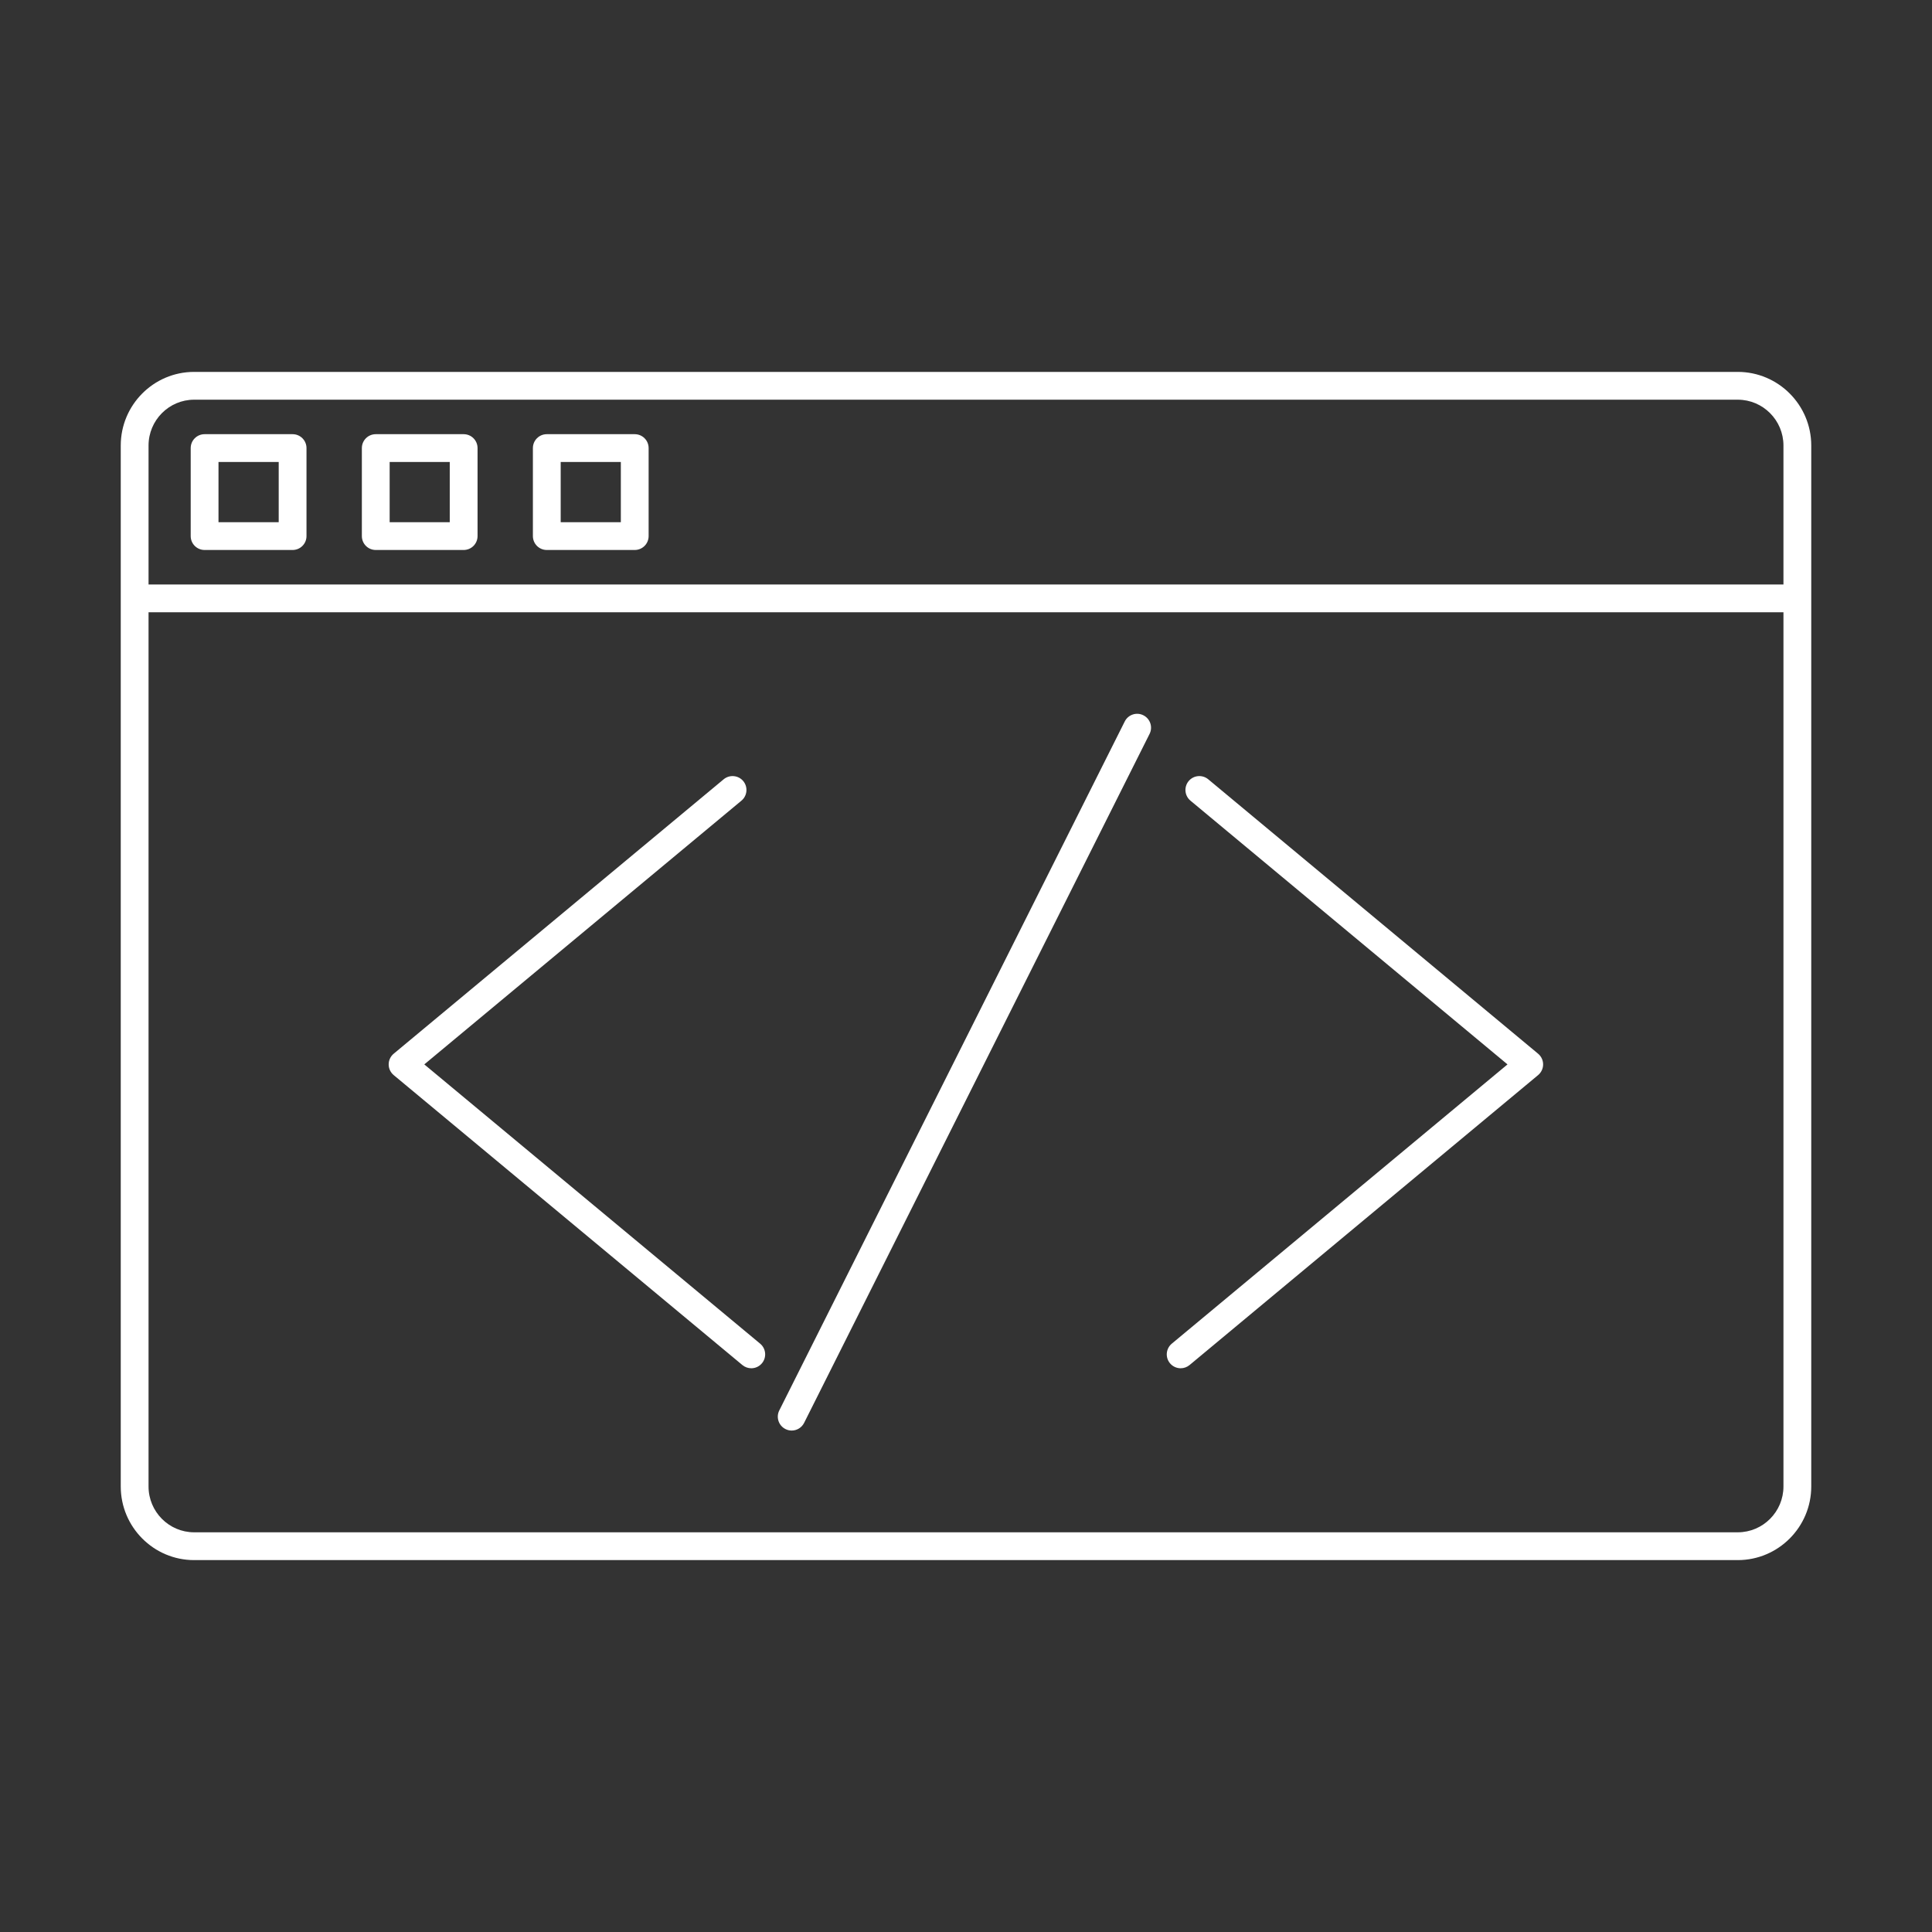
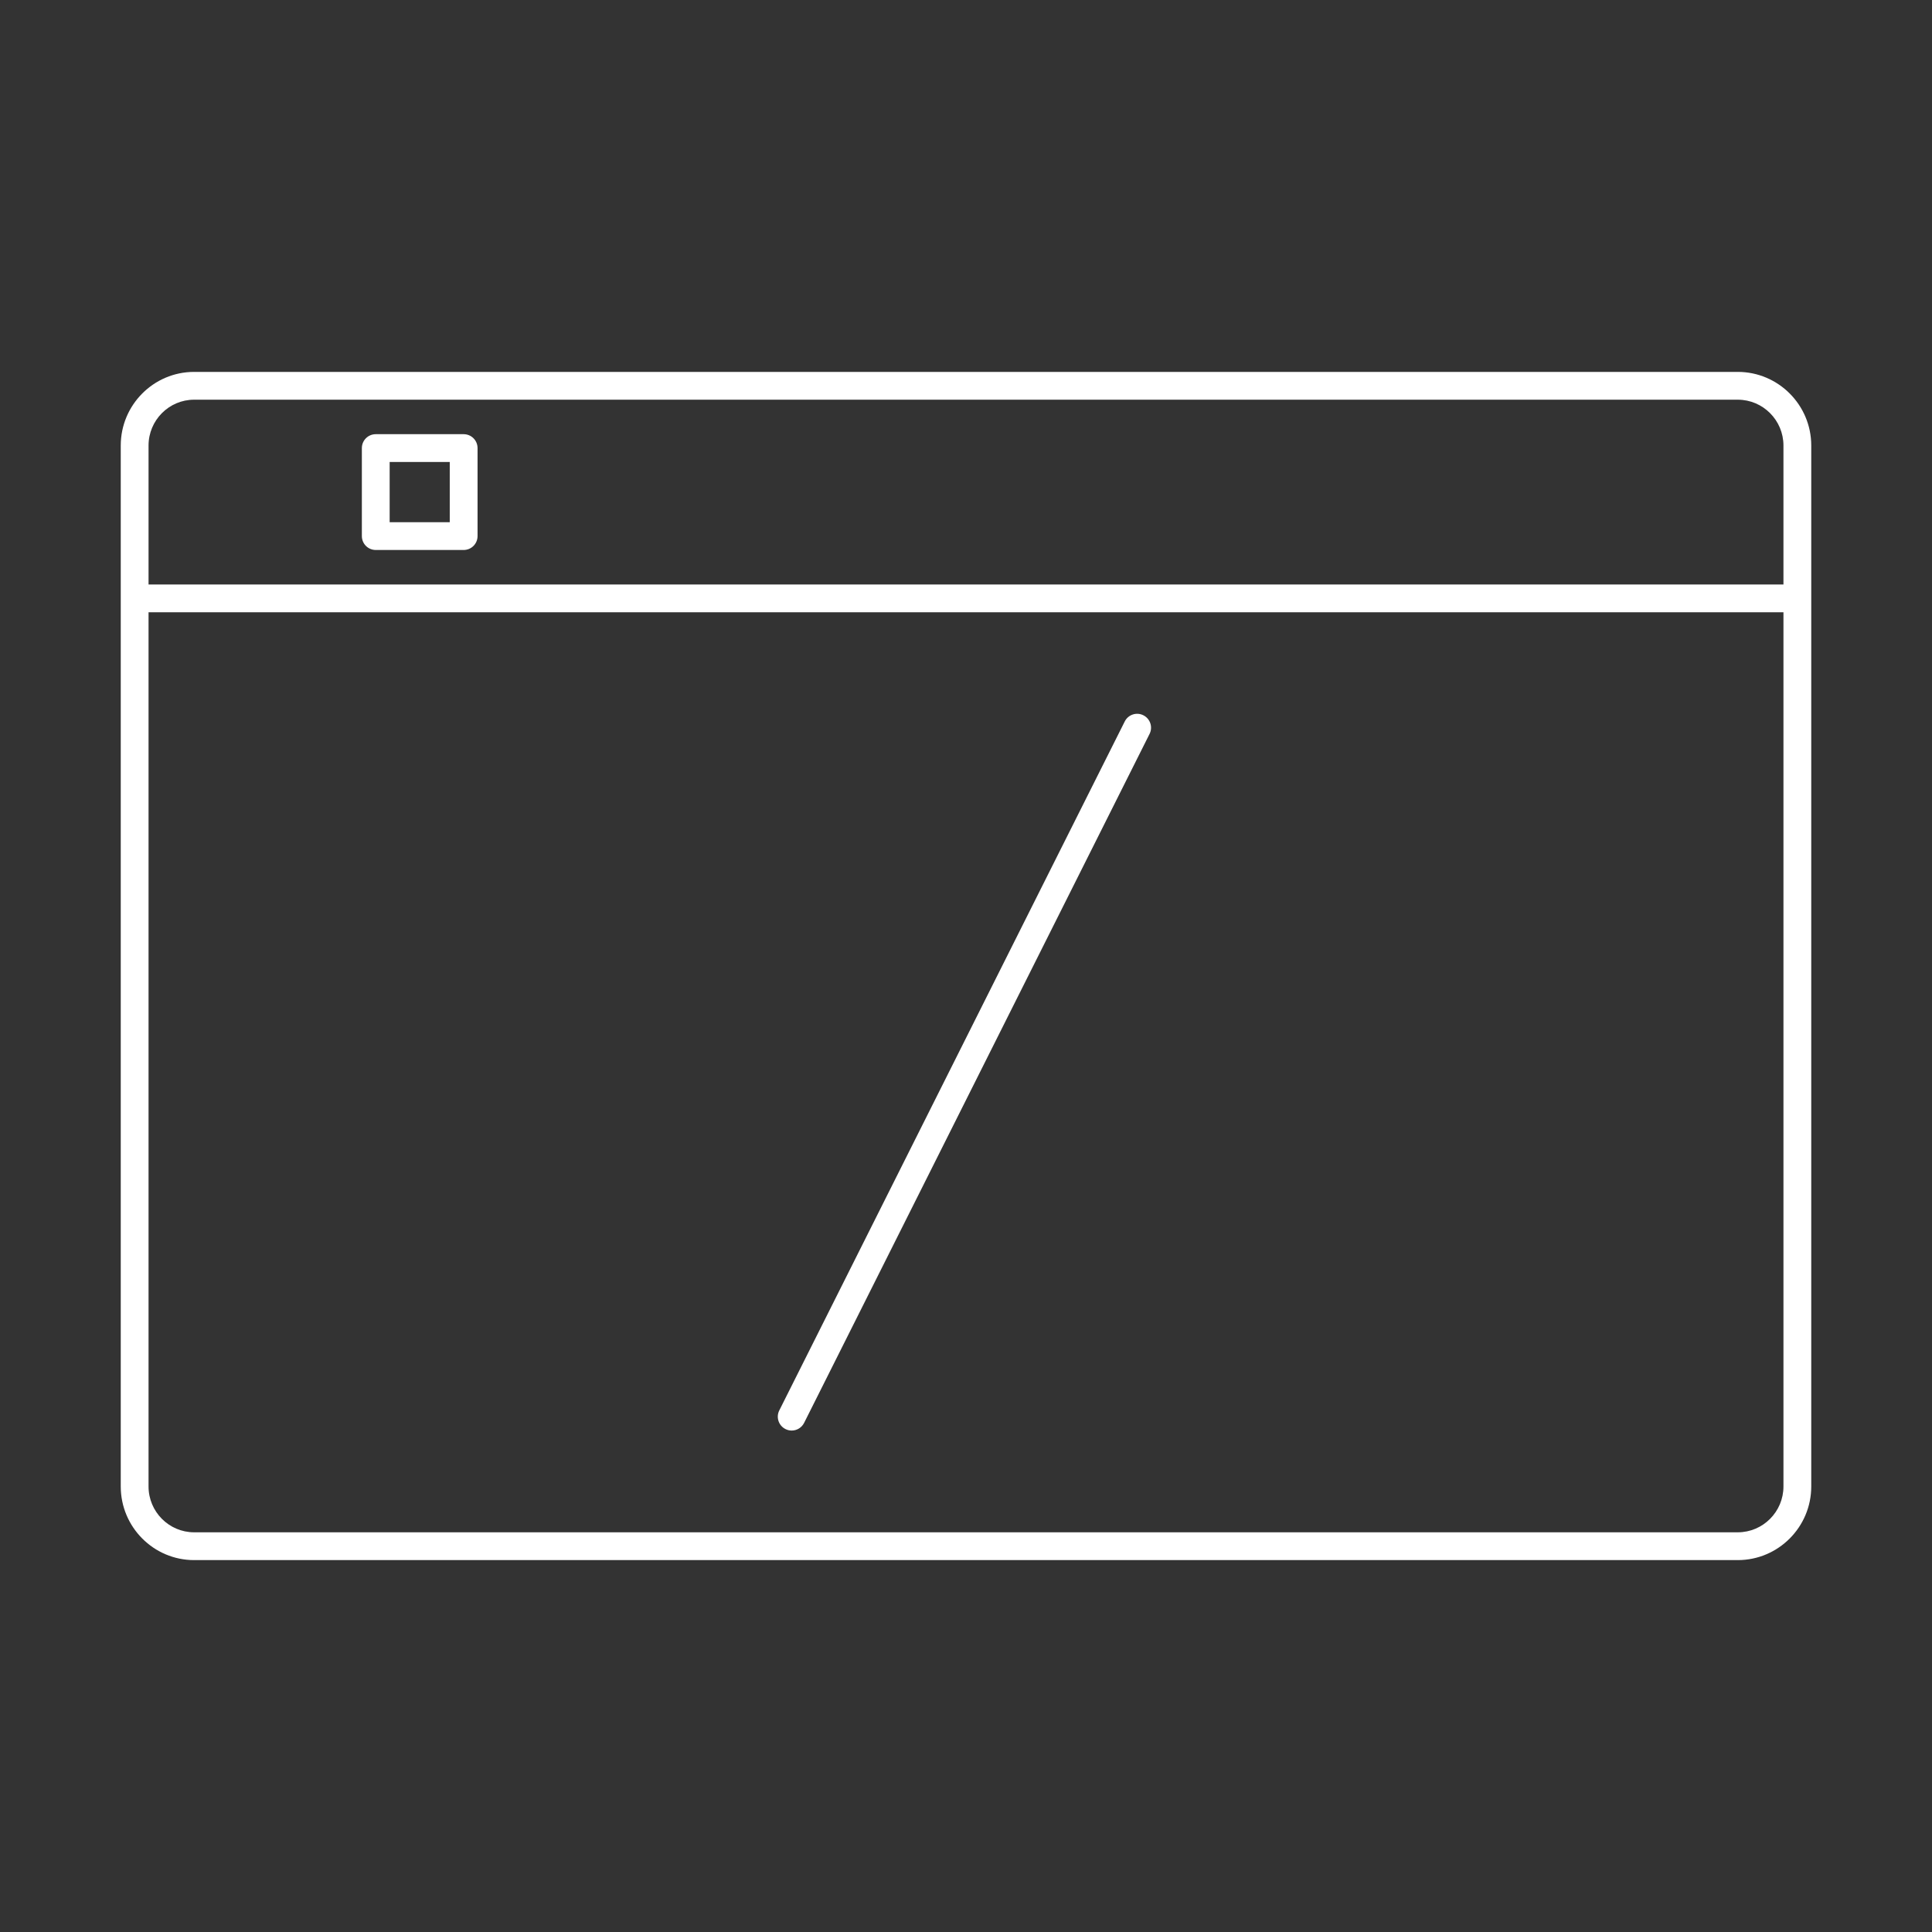
<svg xmlns="http://www.w3.org/2000/svg" version="1.1" id="图层_1" x="0px" y="0px" viewBox="0 0 1024 1024" style="enable-background:new 0 0 1024 1024;" xml:space="preserve">
  <rect x="0" y="0" width="1024" height="1024" fill="#333333" stroke="none" />
  <style type="text/css">
	.st0{fill:white;}
</style>
  <g>
    <path class="st0" d="M921.056,197.113H102.888C81.442,197.113,64,214.622,64,236.134v551.732c0,21.513,17.442,39.021,38.888,39.021   h818.168c21.468,0,38.944-17.509,38.944-39.021V236.134C960,214.622,942.524,197.113,921.056,197.113z M102.888,211.846h818.168   c13.35,0,24.212,10.894,24.212,24.289v73.652H78.732v-73.652C78.732,222.74,89.572,211.846,102.888,211.846z M921.056,812.154   H102.888c-13.316,0-24.156-10.894-24.156-24.289V324.519h866.536v463.347C945.267,801.26,934.406,812.154,921.056,812.154z" />
-     <path class="st0" d="M108.441,291.503h46.641c4.071,0,7.366-3.296,7.366-7.366v-46.643c0-4.071-3.296-7.366-7.366-7.366h-46.641   c-4.07,0-7.366,3.296-7.366,7.366v46.643C101.074,288.208,104.37,291.503,108.441,291.503z M115.807,244.861h31.91v31.91h-31.91   V244.861z" />
    <path class="st0" d="M199.158,291.503h46.587c4.071,0,7.366-3.296,7.366-7.366v-46.643c0-4.071-3.296-7.366-7.366-7.366h-46.587   c-4.069,0-7.365,3.296-7.365,7.366v46.643C191.793,288.208,195.089,291.503,199.158,291.503z M206.525,244.861h31.854v31.91   h-31.854V244.861z" />
-     <path class="st0" d="M289.811,291.503h46.609c4.071,0,7.366-3.296,7.366-7.366v-46.643c0-4.071-3.296-7.366-7.366-7.366h-46.609   c-4.071,0-7.366,3.296-7.366,7.366v46.643C282.445,288.208,285.741,291.503,289.811,291.503z M297.177,244.861h31.877v31.91   h-31.877V244.861z" />
-     <path class="st0" d="M402.904,712.178L224.885,564.155l168.098-139.794c3.119-2.599,3.551-7.244,0.951-10.375   c-2.599-3.119-7.234-3.539-10.375-0.951l-174.9,145.457c-1.681,1.404-2.655,3.474-2.655,5.663c0,2.19,0.974,4.259,2.655,5.663   l184.822,153.685c1.382,1.139,3.052,1.703,4.712,1.703c2.112,0,4.203-0.906,5.663-2.654   C406.455,719.423,406.023,714.777,402.904,712.178z" />
-     <path class="st0" d="M815.229,558.492L640.385,413.035c-3.142-2.588-7.765-2.168-10.375,0.951c-2.599,3.13-2.168,7.775,0.95,10.375   l168.043,139.794L621.062,712.178c-3.119,2.599-3.551,7.245-0.951,10.376c1.46,1.748,3.551,2.654,5.663,2.654   c1.659,0,3.33-0.564,4.713-1.703l184.743-153.685c1.681-1.404,2.655-3.473,2.655-5.663   C817.884,561.966,816.91,559.897,815.229,558.492z" />
    <path class="st0" d="M606.008,379.113c-3.628-1.847-8.063-0.343-9.876,3.286L413.035,747.561c-1.825,3.628-0.353,8.052,3.286,9.876   c1.05,0.531,2.179,0.786,3.285,0.786c2.699,0,5.298-1.494,6.592-4.071L609.294,388.99   C611.119,385.363,609.647,380.939,606.008,379.113z" />
  </g>
  <style type="text/css">polygon,path{fill:white;}</style>
</svg>